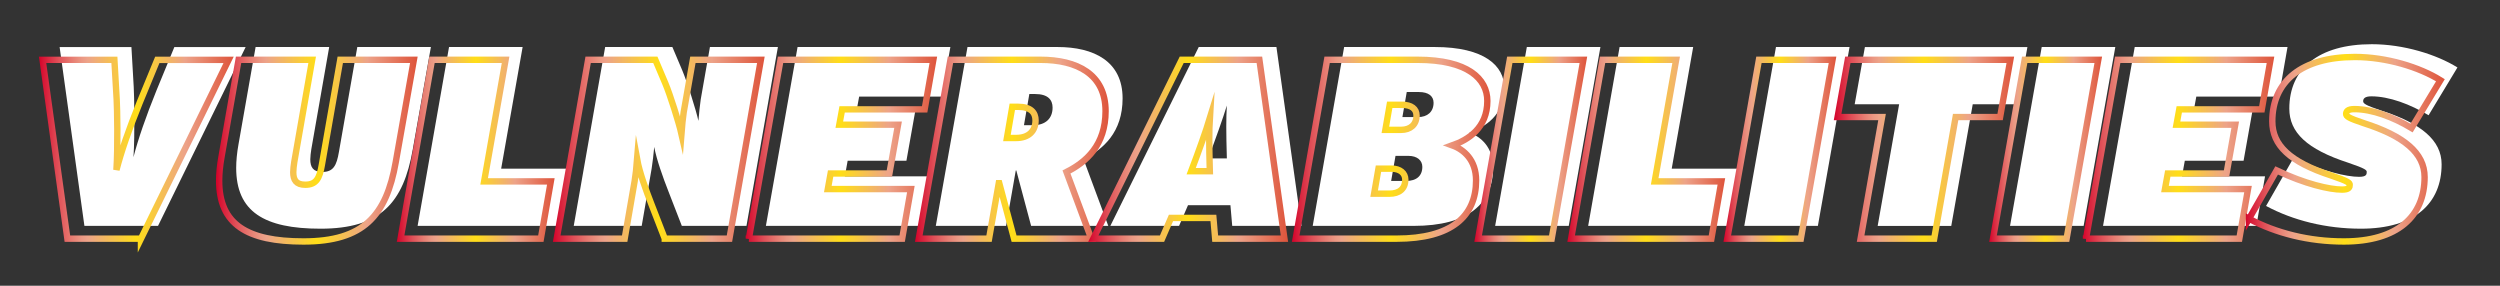
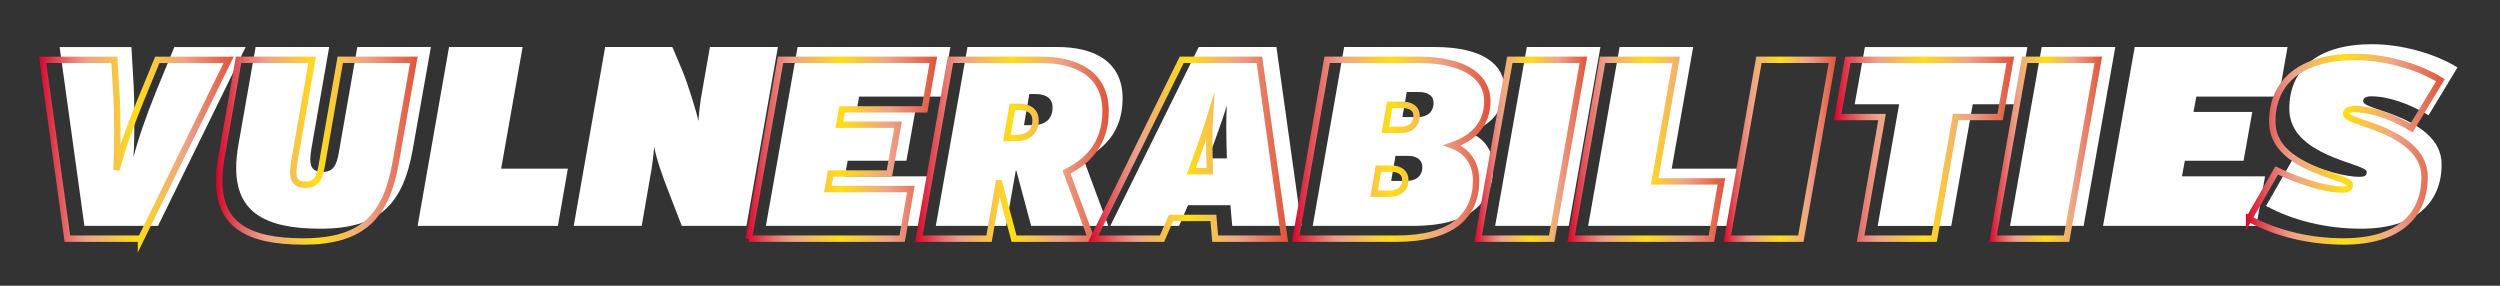
<svg xmlns="http://www.w3.org/2000/svg" xmlns:xlink="http://www.w3.org/1999/xlink" id="Layer_1" viewBox="0 0 587.03 67.09">
  <rect x="0" y="0" width="587.03" height="67.09" fill="#333333" stroke="none" />
  <defs>
    <style>
      .cls-1 {
        stroke: url(#linear-gradient-15);
      }

      .cls-1, .cls-2, .cls-3, .cls-4, .cls-5, .cls-6, .cls-7, .cls-8, .cls-9, .cls-10, .cls-11, .cls-12, .cls-13, .cls-14, .cls-15 {
        fill: none;
        stroke-miterlimit: 10;
        stroke-width: 1.5px;
      }

      .cls-2 {
        stroke: url(#linear-gradient-11);
      }

      .cls-3 {
        stroke: url(#linear-gradient-8);
      }

      .cls-16 {
        fill: #fff;
      }

      .cls-4 {
        stroke: url(#linear-gradient-4);
      }

      .cls-5 {
        stroke: url(#linear-gradient-2);
      }

      .cls-6 {
        stroke: url(#linear-gradient-10);
      }

      .cls-7 {
        stroke: url(#linear-gradient-9);
      }

      .cls-8 {
        stroke: url(#linear-gradient-3);
      }

      .cls-9 {
        stroke: url(#linear-gradient-13);
      }

      .cls-10 {
        stroke: url(#linear-gradient-12);
      }

      .cls-11 {
        stroke: url(#linear-gradient-14);
      }

      .cls-12 {
        stroke: url(#linear-gradient-5);
      }

      .cls-13 {
        stroke: url(#linear-gradient-6);
      }

      .cls-14 {
        stroke: url(#linear-gradient);
      }

      .cls-15 {
        stroke: url(#linear-gradient-7);
      }
    </style>
    <linearGradient id="linear-gradient" x1="9.14" y1="35.04" x2="54.88" y2="35.04" gradientUnits="userSpaceOnUse">
      <stop offset="0" stop-color="#d40029" />
      <stop offset=".02" stop-color="#d71334" />
      <stop offset=".1" stop-color="#e05058" />
      <stop offset=".17" stop-color="#e77d72" />
      <stop offset=".22" stop-color="#eb9883" />
      <stop offset=".25" stop-color="#eda389" />
      <stop offset=".5" stop-color="#ffde17" />
      <stop offset=".75" stop-color="#eda389" />
      <stop offset="1" stop-color="#de543b" />
    </linearGradient>
    <linearGradient id="linear-gradient-2" x1="50.71" y1="35.37" x2="98.07" y2="35.37" xlink:href="#linear-gradient" />
    <linearGradient id="linear-gradient-3" x1="93.17" x2="130.23" xlink:href="#linear-gradient" />
    <linearGradient id="linear-gradient-4" x1="129.83" x2="179.55" xlink:href="#linear-gradient" />
    <linearGradient id="linear-gradient-5" x1="174.94" x2="220.05" xlink:href="#linear-gradient" />
    <linearGradient id="linear-gradient-6" x1="214.84" x2="260.35" xlink:href="#linear-gradient" />
    <linearGradient id="linear-gradient-7" x1="255.51" x2="302.46" xlink:href="#linear-gradient" />
    <linearGradient id="linear-gradient-8" x1="303.34" x2="349.99" xlink:href="#linear-gradient" />
    <linearGradient id="linear-gradient-9" x1="346.18" x2="372.69" xlink:href="#linear-gradient" />
    <linearGradient id="linear-gradient-10" x1="368.02" x2="405.09" xlink:href="#linear-gradient" />
    <linearGradient id="linear-gradient-11" x1="404.68" x2="431.19" xlink:href="#linear-gradient" />
    <linearGradient id="linear-gradient-12" x1="430.6" x2="472.95" xlink:href="#linear-gradient" />
    <linearGradient id="linear-gradient-13" x1="467.08" x2="493.59" xlink:href="#linear-gradient" />
    <linearGradient id="linear-gradient-14" x1="488.92" x2="534.03" xlink:href="#linear-gradient" />
    <linearGradient id="linear-gradient-15" x1="527.06" x2="574.06" xlink:href="#linear-gradient" />
  </defs>
  <g>
    <path class="cls-16" d="M37.1,53.04h-17.28L14,11.05h16.86l.54,9.36c.12,1.98.3,11.1-.06,16.5,1.08-4.2,2.94-9.6,5.4-15.66l4.2-10.2h16.74l-20.58,42Z" />
    <path class="cls-16" d="M75.26,53.7c-13.26,0-19.8-4.02-19.8-14.28,0-1.62.18-3.54.54-5.52l4.02-22.86h17.28l-4.2,24c-.12.84-.24,1.68-.24,2.4,0,1.8.66,2.94,2.82,2.94,2.58,0,3.36-1.5,3.9-4.68l4.32-24.66h17.28l-4.26,24.06c-2.22,12.54-7.56,18.6-21.66,18.6Z" />
    <path class="cls-16" d="M98.06,53.04l7.38-42h17.28l-5.04,28.56h15.66l-2.34,13.44h-32.94Z" />
    <path class="cls-16" d="M160.1,53.04l-3.12-8.04c-1.32-3.36-2.82-7.56-3.36-10.5-.12,1.56-.42,3.9-.6,5.04l-2.34,13.5h-15.96l7.38-42h15.78l2.34,5.52c1.14,2.7,3.18,9.18,3.78,11.82.12-1.56.36-3.9.54-5.04l2.16-12.3h15.96l-7.38,42h-15.18Z" />
    <path class="cls-16" d="M179.84,53.04l7.44-42h35.88l-2.04,11.64h-19.38l-.66,3.6h13.8l-2.04,11.46h-13.8l-.66,3.66h19.5l-2.04,11.64h-36Z" />
    <path class="cls-16" d="M242.12,53.04l-3.48-13.02h-.12l-2.28,13.02h-16.5l7.44-42h21.12c8.58,0,15.3,3.36,15.3,12.06,0,7.92-4.5,11.94-9.18,14.28l5.82,15.66h-18.12ZM243.08,22.08h-1.38l-1.26,7.32h2.16c2.94,0,4.56-1.62,4.56-4.14,0-1.8-1.08-3.18-4.08-3.18Z" />
    <path class="cls-16" d="M289.34,53.04l-.42-4.86h-9.96l-2.1,4.86h-16.14l20.76-42h18.24l5.88,42h-16.26ZM288.08,24.78c-.9,2.94-2.58,7.68-4.38,12.42h4.38c-.18-6.36-.18-9.42,0-12.42Z" />
    <path class="cls-16" d="M308.24,53.04l7.38-42h21.24c11.76,0,16.38,4.44,16.38,9.66,0,6.36-4.5,9.12-8.22,10.44,2.7.96,5.58,3.42,5.58,8.22,0,8.4-5.76,13.68-18.66,13.68h-23.7ZM330.74,36.6h-3.06l-1.02,5.88h3.6c2.28,0,3.72-1.14,3.72-3.3,0-1.5-1.2-2.58-3.24-2.58ZM333.2,21.61h-2.88l-1.02,5.88h3.72c2.1,0,3.6-1.2,3.6-3.36,0-1.56-1.2-2.52-3.42-2.52Z" />
    <path class="cls-16" d="M351.08,53.04l7.44-42h17.28l-7.44,42h-17.28Z" />
    <path class="cls-16" d="M372.92,53.04l7.38-42h17.28l-5.04,28.56h15.66l-2.34,13.44h-32.94Z" />
-     <path class="cls-16" d="M409.58,53.04l7.44-42h17.28l-7.44,42h-17.28Z" />
    <path class="cls-16" d="M463.22,24.49l-5.04,28.56h-17.28l5.04-28.56h-10.44l2.4-13.44h38.16l-2.4,13.44h-10.44Z" />
    <path class="cls-16" d="M471.98,53.04l7.44-42h17.28l-7.44,42h-17.28Z" />
    <path class="cls-16" d="M493.82,53.04l7.44-42h35.88l-2.04,11.64h-19.38l-.66,3.6h13.8l-2.04,11.46h-13.8l-.66,3.66h19.5l-2.04,11.64h-36Z" />
    <path class="cls-16" d="M532.1,48.36l6.48-11.34c6.66,3.18,12.42,4.5,15.36,4.5,1.68,0,1.8-.54,1.8-1.14,0-.42-.24-.78-4.32-2.16-9.78-3.18-13.86-7.14-13.86-12.72,0-9.36,6.84-15.12,19.38-15.12,7.44,0,15.18,2.4,20.1,5.46l-6.78,11.22c-4.32-2.58-9.24-4.44-13.44-4.44-1.62,0-1.92.6-1.92,1.14s.54.96,4.14,2.16c9.36,3,14.28,6.96,14.28,12.66,0,9.18-6.3,15.12-18.96,15.12-8.16,0-15.9-1.92-22.26-5.34Z" />
  </g>
  <g>
    <path class="cls-14" d="M33.1,56.04H15.82L10,14.05h16.86l.54,9.36c.12,1.98.3,11.1-.06,16.5,1.08-4.2,2.94-9.6,5.4-15.66l4.2-10.2h16.74l-20.58,42Z" />
    <path class="cls-5" d="M71.26,56.7c-13.26,0-19.8-4.02-19.8-14.28,0-1.62.18-3.54.54-5.52l4.02-22.86h17.28l-4.2,24c-.12.84-.24,1.68-.24,2.4,0,1.8.66,2.94,2.82,2.94,2.58,0,3.36-1.5,3.9-4.68l4.32-24.66h17.28l-4.26,24.06c-2.22,12.54-7.56,18.6-21.66,18.6Z" />
-     <path class="cls-8" d="M94.06,56.04l7.38-42h17.28l-5.04,28.56h15.66l-2.34,13.44h-32.94Z" />
-     <path class="cls-4" d="M156.1,56.04l-3.12-8.04c-1.32-3.36-2.82-7.56-3.36-10.5-.12,1.56-.42,3.9-.6,5.04l-2.34,13.5h-15.96l7.38-42h15.78l2.34,5.52c1.14,2.7,3.18,9.18,3.78,11.82.12-1.56.36-3.9.54-5.04l2.16-12.3h15.96l-7.38,42h-15.18Z" />
    <path class="cls-12" d="M175.84,56.04l7.44-42h35.88l-2.04,11.64h-19.38l-.66,3.6h13.8l-2.04,11.46h-13.8l-.66,3.66h19.5l-2.04,11.64h-36Z" />
    <path class="cls-13" d="M238.12,56.04l-3.48-13.02h-.12l-2.28,13.02h-16.5l7.44-42h21.12c8.58,0,15.3,3.36,15.3,12.06,0,7.92-4.5,11.94-9.18,14.28l5.82,15.66h-18.12ZM239.08,25.08h-1.38l-1.26,7.32h2.16c2.94,0,4.56-1.62,4.56-4.14,0-1.8-1.08-3.18-4.08-3.18Z" />
    <path class="cls-15" d="M285.34,56.04l-.42-4.86h-9.96l-2.1,4.86h-16.14l20.76-42h18.24l5.88,42h-16.26ZM284.08,27.78c-.9,2.94-2.58,7.68-4.38,12.42h4.38c-.18-6.36-.18-9.42,0-12.42Z" />
    <path class="cls-3" d="M304.24,56.04l7.38-42h21.24c11.76,0,16.38,4.44,16.38,9.66,0,6.36-4.5,9.12-8.22,10.44,2.7.96,5.58,3.42,5.58,8.22,0,8.4-5.76,13.68-18.66,13.68h-23.7ZM326.74,39.6h-3.06l-1.02,5.88h3.6c2.28,0,3.72-1.14,3.72-3.3,0-1.5-1.2-2.58-3.24-2.58ZM329.2,24.61h-2.88l-1.02,5.88h3.72c2.1,0,3.6-1.2,3.6-3.36,0-1.56-1.2-2.52-3.42-2.52Z" />
    <path class="cls-7" d="M347.08,56.04l7.44-42h17.28l-7.44,42h-17.28Z" />
    <path class="cls-6" d="M368.92,56.04l7.38-42h17.28l-5.04,28.56h15.66l-2.34,13.44h-32.94Z" />
    <path class="cls-2" d="M405.58,56.04l7.44-42h17.28l-7.44,42h-17.28Z" />
    <path class="cls-10" d="M459.21,27.48l-5.04,28.56h-17.28l5.04-28.56h-10.44l2.4-13.44h38.16l-2.4,13.44h-10.44Z" />
    <path class="cls-9" d="M467.98,56.04l7.44-42h17.28l-7.44,42h-17.28Z" />
-     <path class="cls-11" d="M489.82,56.04l7.44-42h35.88l-2.04,11.64h-19.38l-.66,3.6h13.8l-2.04,11.46h-13.8l-.66,3.66h19.5l-2.04,11.64h-36Z" />
    <path class="cls-1" d="M528.1,51.36l6.48-11.34c6.66,3.18,12.42,4.5,15.36,4.5,1.68,0,1.8-.54,1.8-1.14,0-.42-.24-.78-4.32-2.16-9.78-3.18-13.86-7.14-13.86-12.72,0-9.36,6.84-15.12,19.38-15.12,7.44,0,15.18,2.4,20.1,5.46l-6.78,11.22c-4.32-2.58-9.24-4.44-13.44-4.44-1.62,0-1.92.6-1.92,1.14s.54.96,4.14,2.16c9.36,3,14.28,6.96,14.28,12.66,0,9.18-6.3,15.12-18.96,15.12-8.16,0-15.9-1.92-22.26-5.34Z" />
  </g>
</svg>